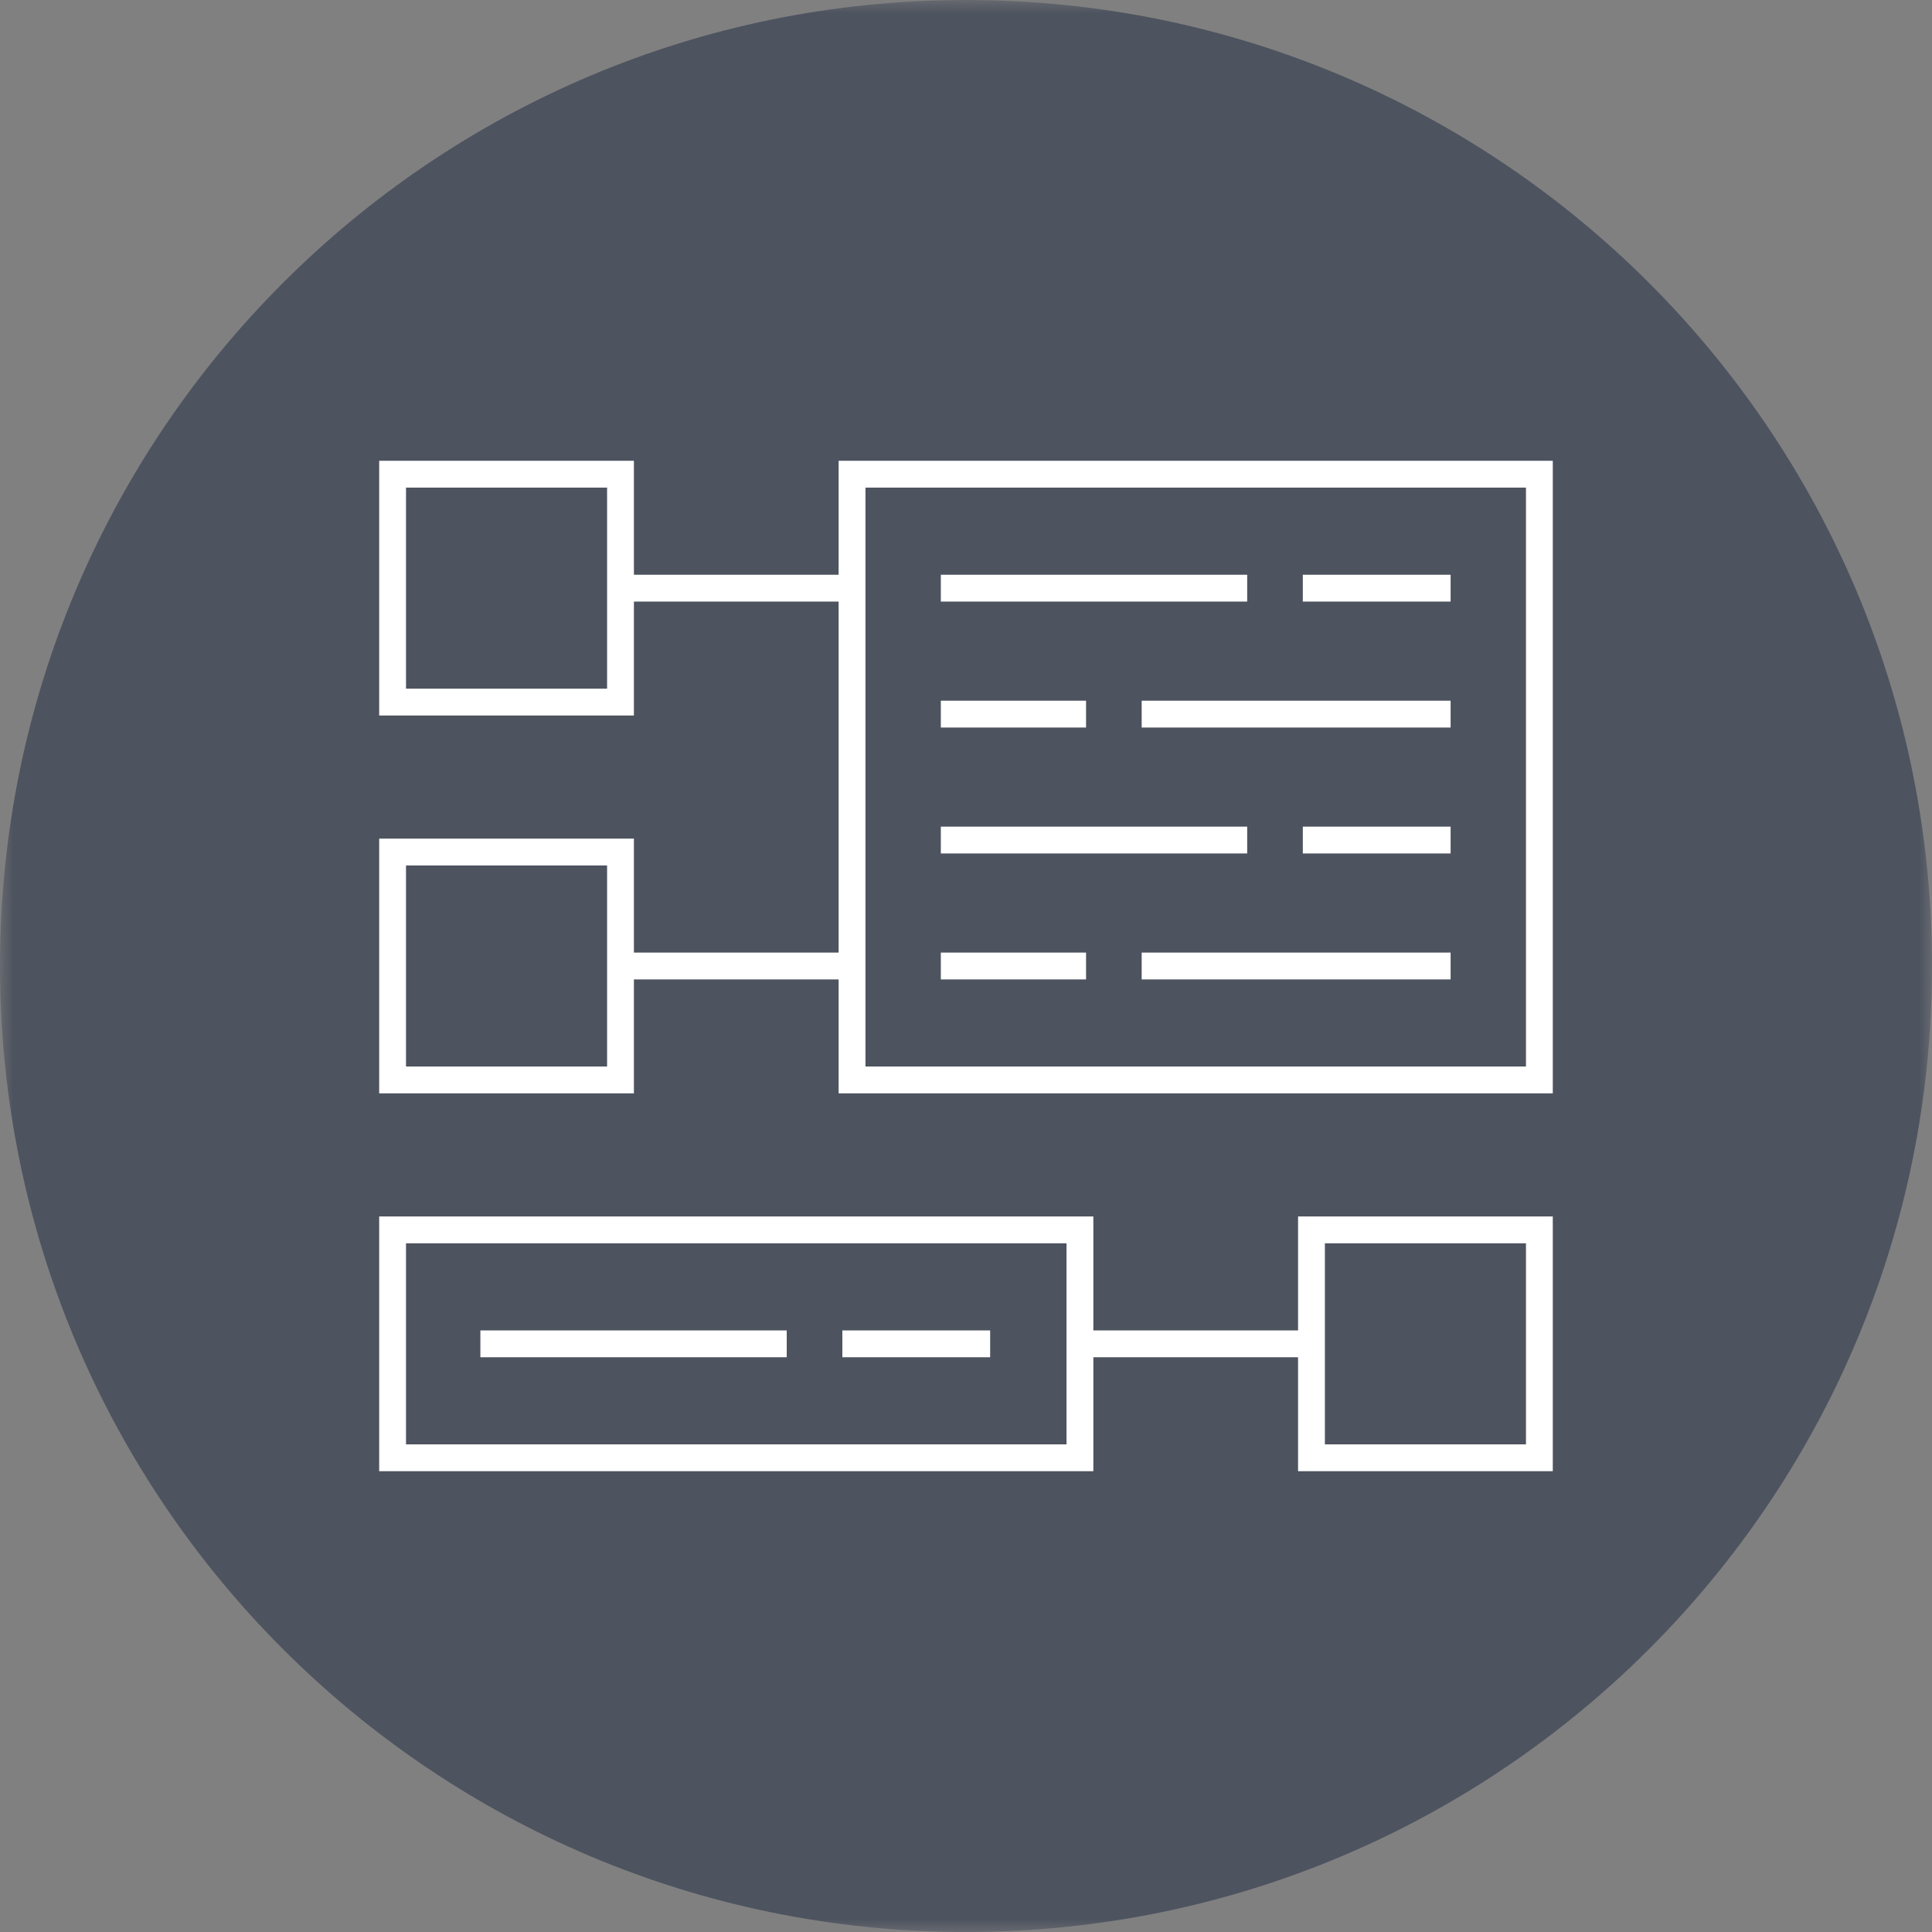
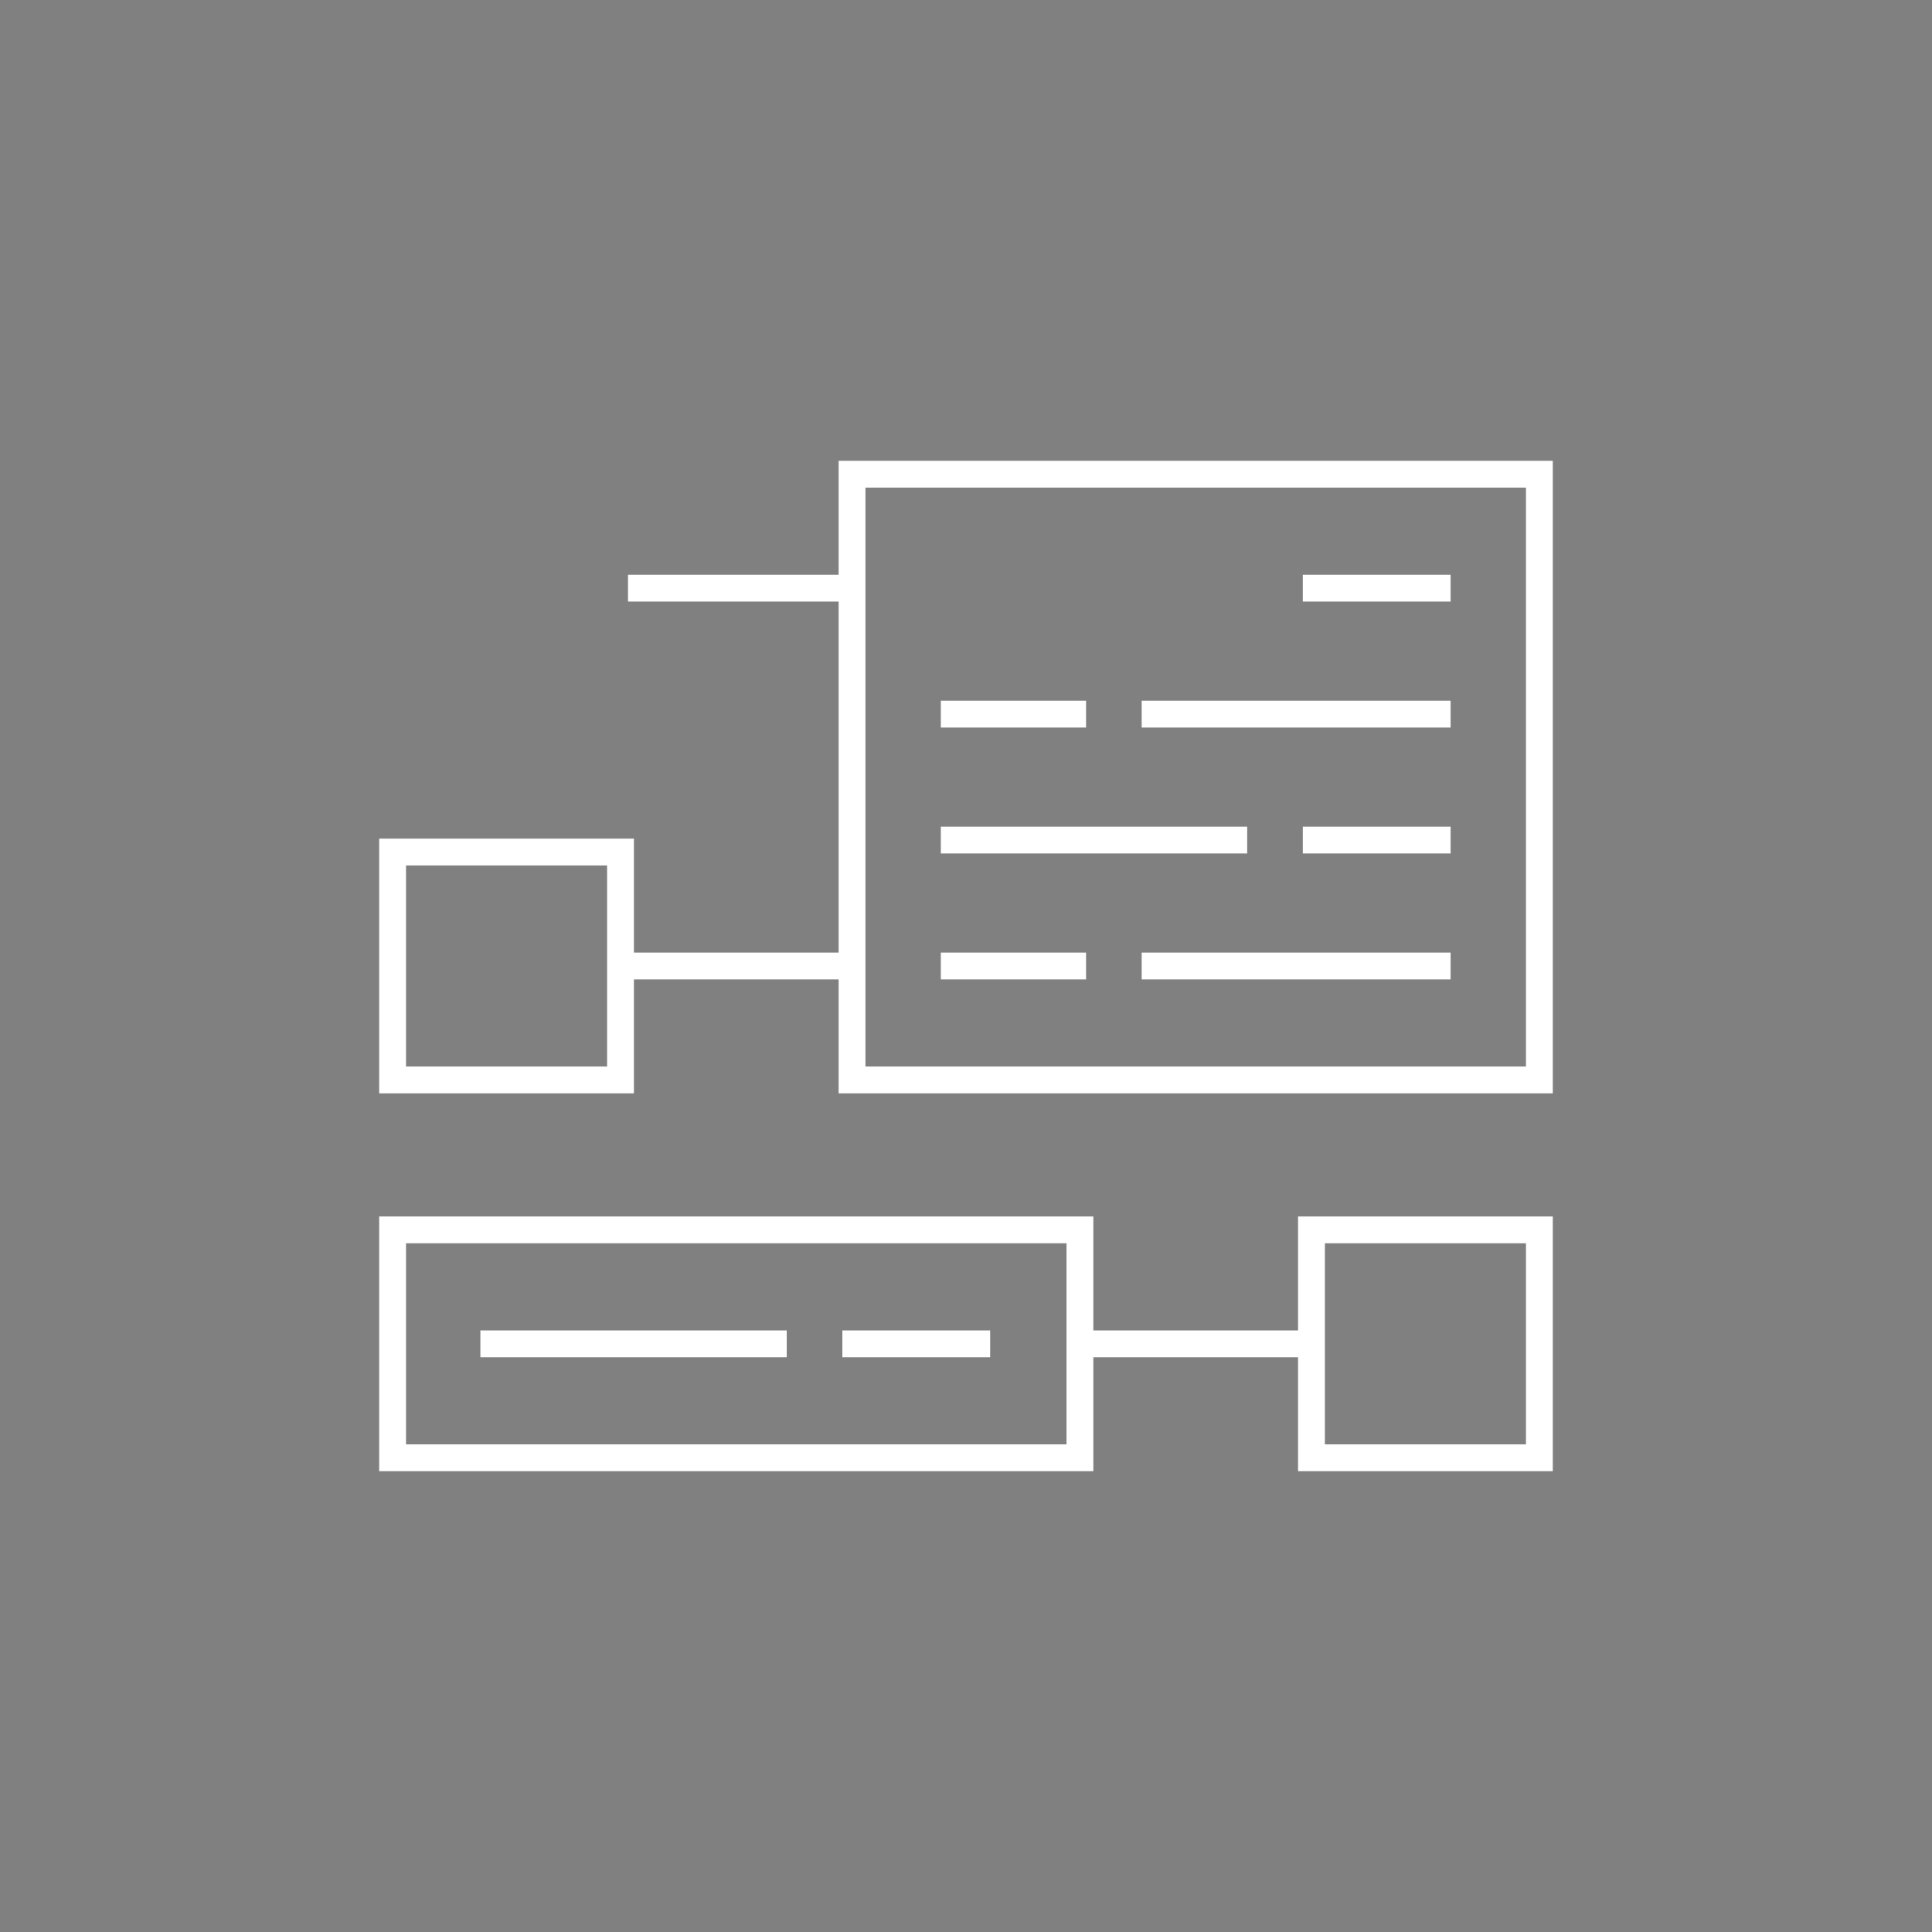
<svg xmlns="http://www.w3.org/2000/svg" xmlns:xlink="http://www.w3.org/1999/xlink" width="72px" height="72px" viewBox="0 0 72 72" version="1.1">
  <rect x="0" y="0" width="72" height="72" fill="#808080" stroke="none" />
  <title>Group 23</title>
  <defs>
-     <polygon id="path-1" points="0 0 72 0 72 72 0 72" />
    <polygon id="path-3" points="0 72 72 72 72 0 0 0" />
  </defs>
  <g id="Page-1" stroke="none" stroke-width="1" fill="none" fill-rule="evenodd">
    <g id="TS-Search-Product-Page" transform="translate(-820, -7773)">
      <g id="Group-23" transform="translate(820, 7773)">
        <g id="Group-3" transform="translate(0, 0)">
          <mask id="mask-2" fill="white">
            <use xlink:href="#path-1" />
          </mask>
          <g id="Clip-2" />
-           <path d="M72,36 C72,55.882 55.882,72 36,72 C16.117,72 0,55.882 0,36 C0,16.117 16.117,0 36,0 C55.882,0 72,16.117 72,36" id="Fill-1" fill="#4D535F" mask="url(#mask-2)" />
+           <path d="M72,36 C16.117,72 0,55.882 0,36 C0,16.117 16.117,0 36,0 C55.882,0 72,16.117 72,36" id="Fill-1" fill="#4D535F" mask="url(#mask-2)" />
        </g>
        <mask id="mask-4" fill="white">
          <use xlink:href="#path-3" />
        </mask>
        <g id="Clip-5" />
-         <polygon id="Stroke-4" stroke="#FFFFFF" mask="url(#mask-4)" points="14.631 26.165 23.124 26.165 23.124 17.672 14.631 17.672" />
        <line x1="23.404" y1="21.919" x2="31.776" y2="21.919" id="Stroke-6" stroke="#FFFFFF" mask="url(#mask-4)" />
        <polygon id="Stroke-7" stroke="#FFFFFF" mask="url(#mask-4)" points="14.631 40.246 23.124 40.246 23.124 31.753 14.631 31.753" />
-         <line x1="35.062" y1="21.919" x2="46.479" y2="21.919" id="Stroke-8" stroke="#FFFFFF" mask="url(#mask-4)" />
        <line x1="48.552" y1="21.919" x2="54.06" y2="21.919" id="Stroke-9" stroke="#FFFFFF" mask="url(#mask-4)" />
        <line x1="17.902" y1="50.081" x2="29.319" y2="50.081" id="Stroke-10" stroke="#FFFFFF" mask="url(#mask-4)" />
        <line x1="31.392" y1="50.081" x2="36.9" y2="50.081" id="Stroke-11" stroke="#FFFFFF" mask="url(#mask-4)" />
        <line x1="35.062" y1="36" x2="40.474" y2="36" id="Stroke-12" stroke="#FFFFFF" mask="url(#mask-4)" />
        <line x1="42.547" y1="36" x2="54.06" y2="36" id="Stroke-13" stroke="#FFFFFF" mask="url(#mask-4)" />
        <line x1="35.062" y1="26.613" x2="40.474" y2="26.613" id="Stroke-14" stroke="#FFFFFF" mask="url(#mask-4)" />
        <line x1="42.547" y1="26.613" x2="54.06" y2="26.613" id="Stroke-15" stroke="#FFFFFF" mask="url(#mask-4)" />
        <line x1="35.062" y1="31.306" x2="46.479" y2="31.306" id="Stroke-16" stroke="#FFFFFF" mask="url(#mask-4)" />
        <line x1="48.552" y1="31.306" x2="54.06" y2="31.306" id="Stroke-17" stroke="#FFFFFF" mask="url(#mask-4)" />
        <polygon id="Stroke-18" stroke="#FFFFFF" mask="url(#mask-4)" points="31.753 40.246 57.368 40.246 57.368 17.672 31.753 17.672" />
        <line x1="23.404" y1="36" x2="31.776" y2="36" id="Stroke-19" stroke="#FFFFFF" mask="url(#mask-4)" />
        <polygon id="Stroke-20" stroke="#FFFFFF" mask="url(#mask-4)" points="48.875 54.327 57.368 54.327 57.368 45.834 48.875 45.834" />
        <polygon id="Stroke-21" stroke="#FFFFFF" mask="url(#mask-4)" points="14.631 54.327 40.246 54.327 40.246 45.834 14.631 45.834" />
        <line x1="40.613" y1="50.081" x2="48.985" y2="50.081" id="Stroke-22" stroke="#FFFFFF" mask="url(#mask-4)" />
      </g>
    </g>
  </g>
</svg>